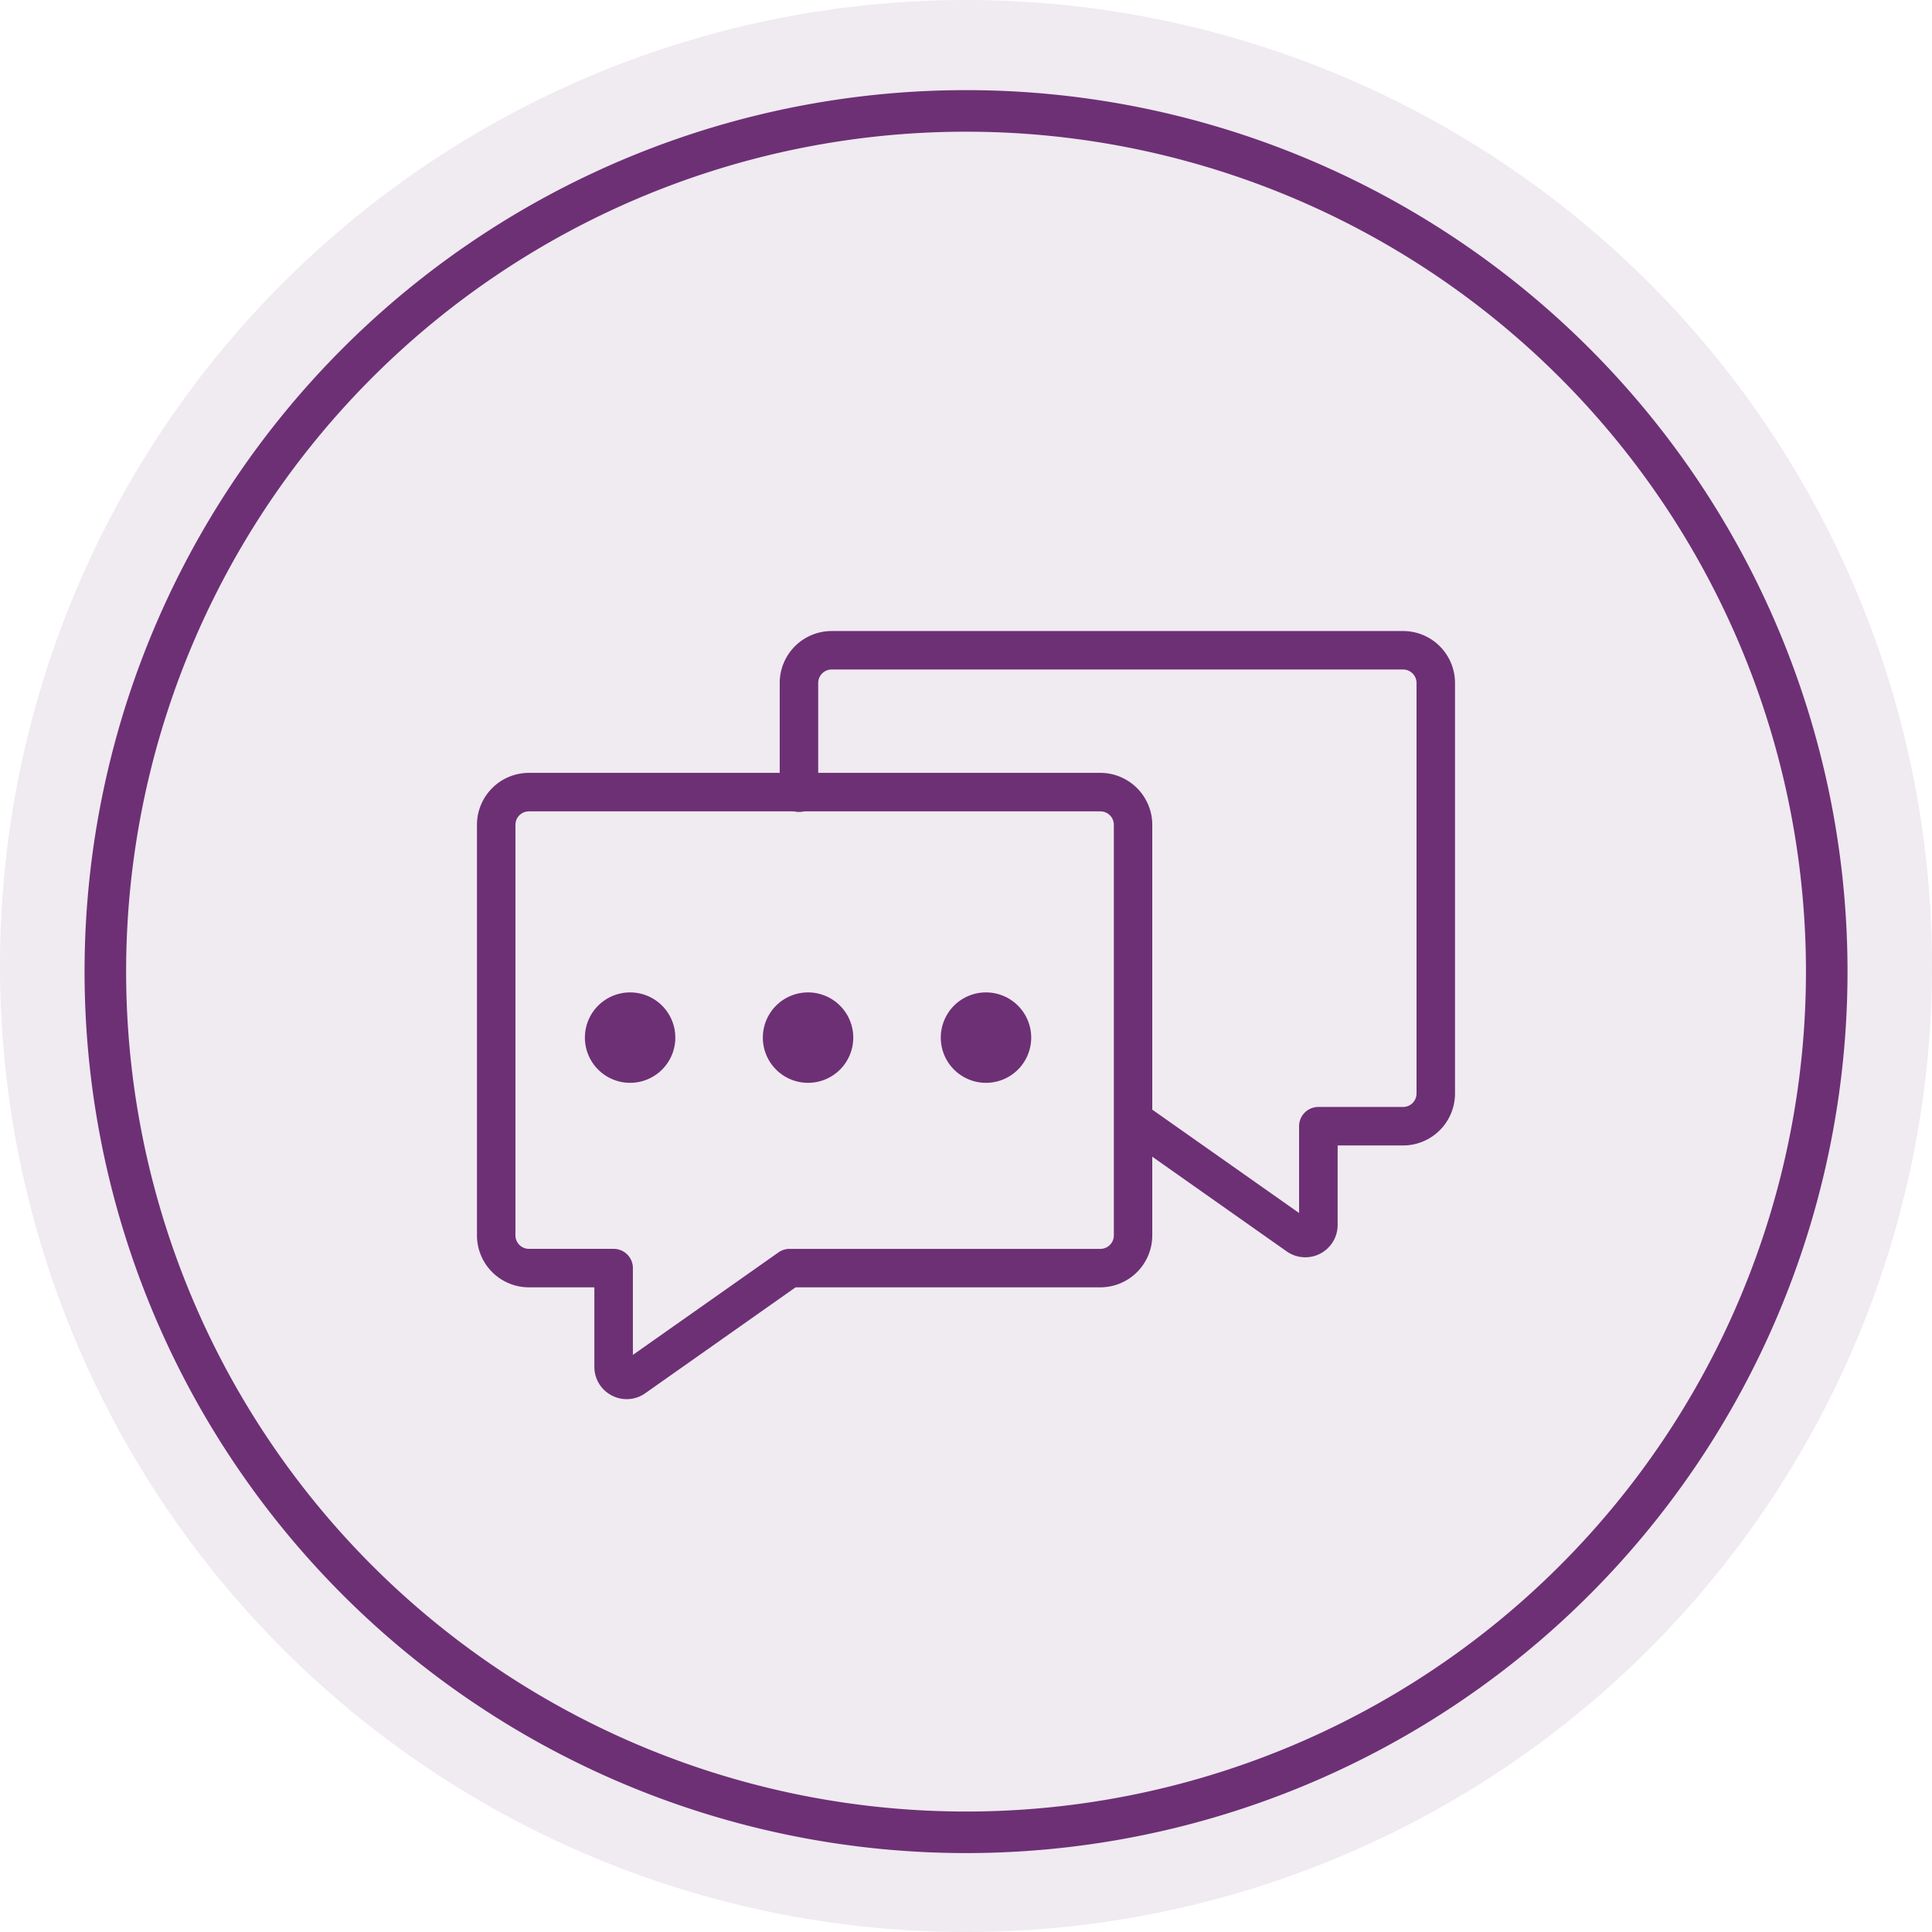
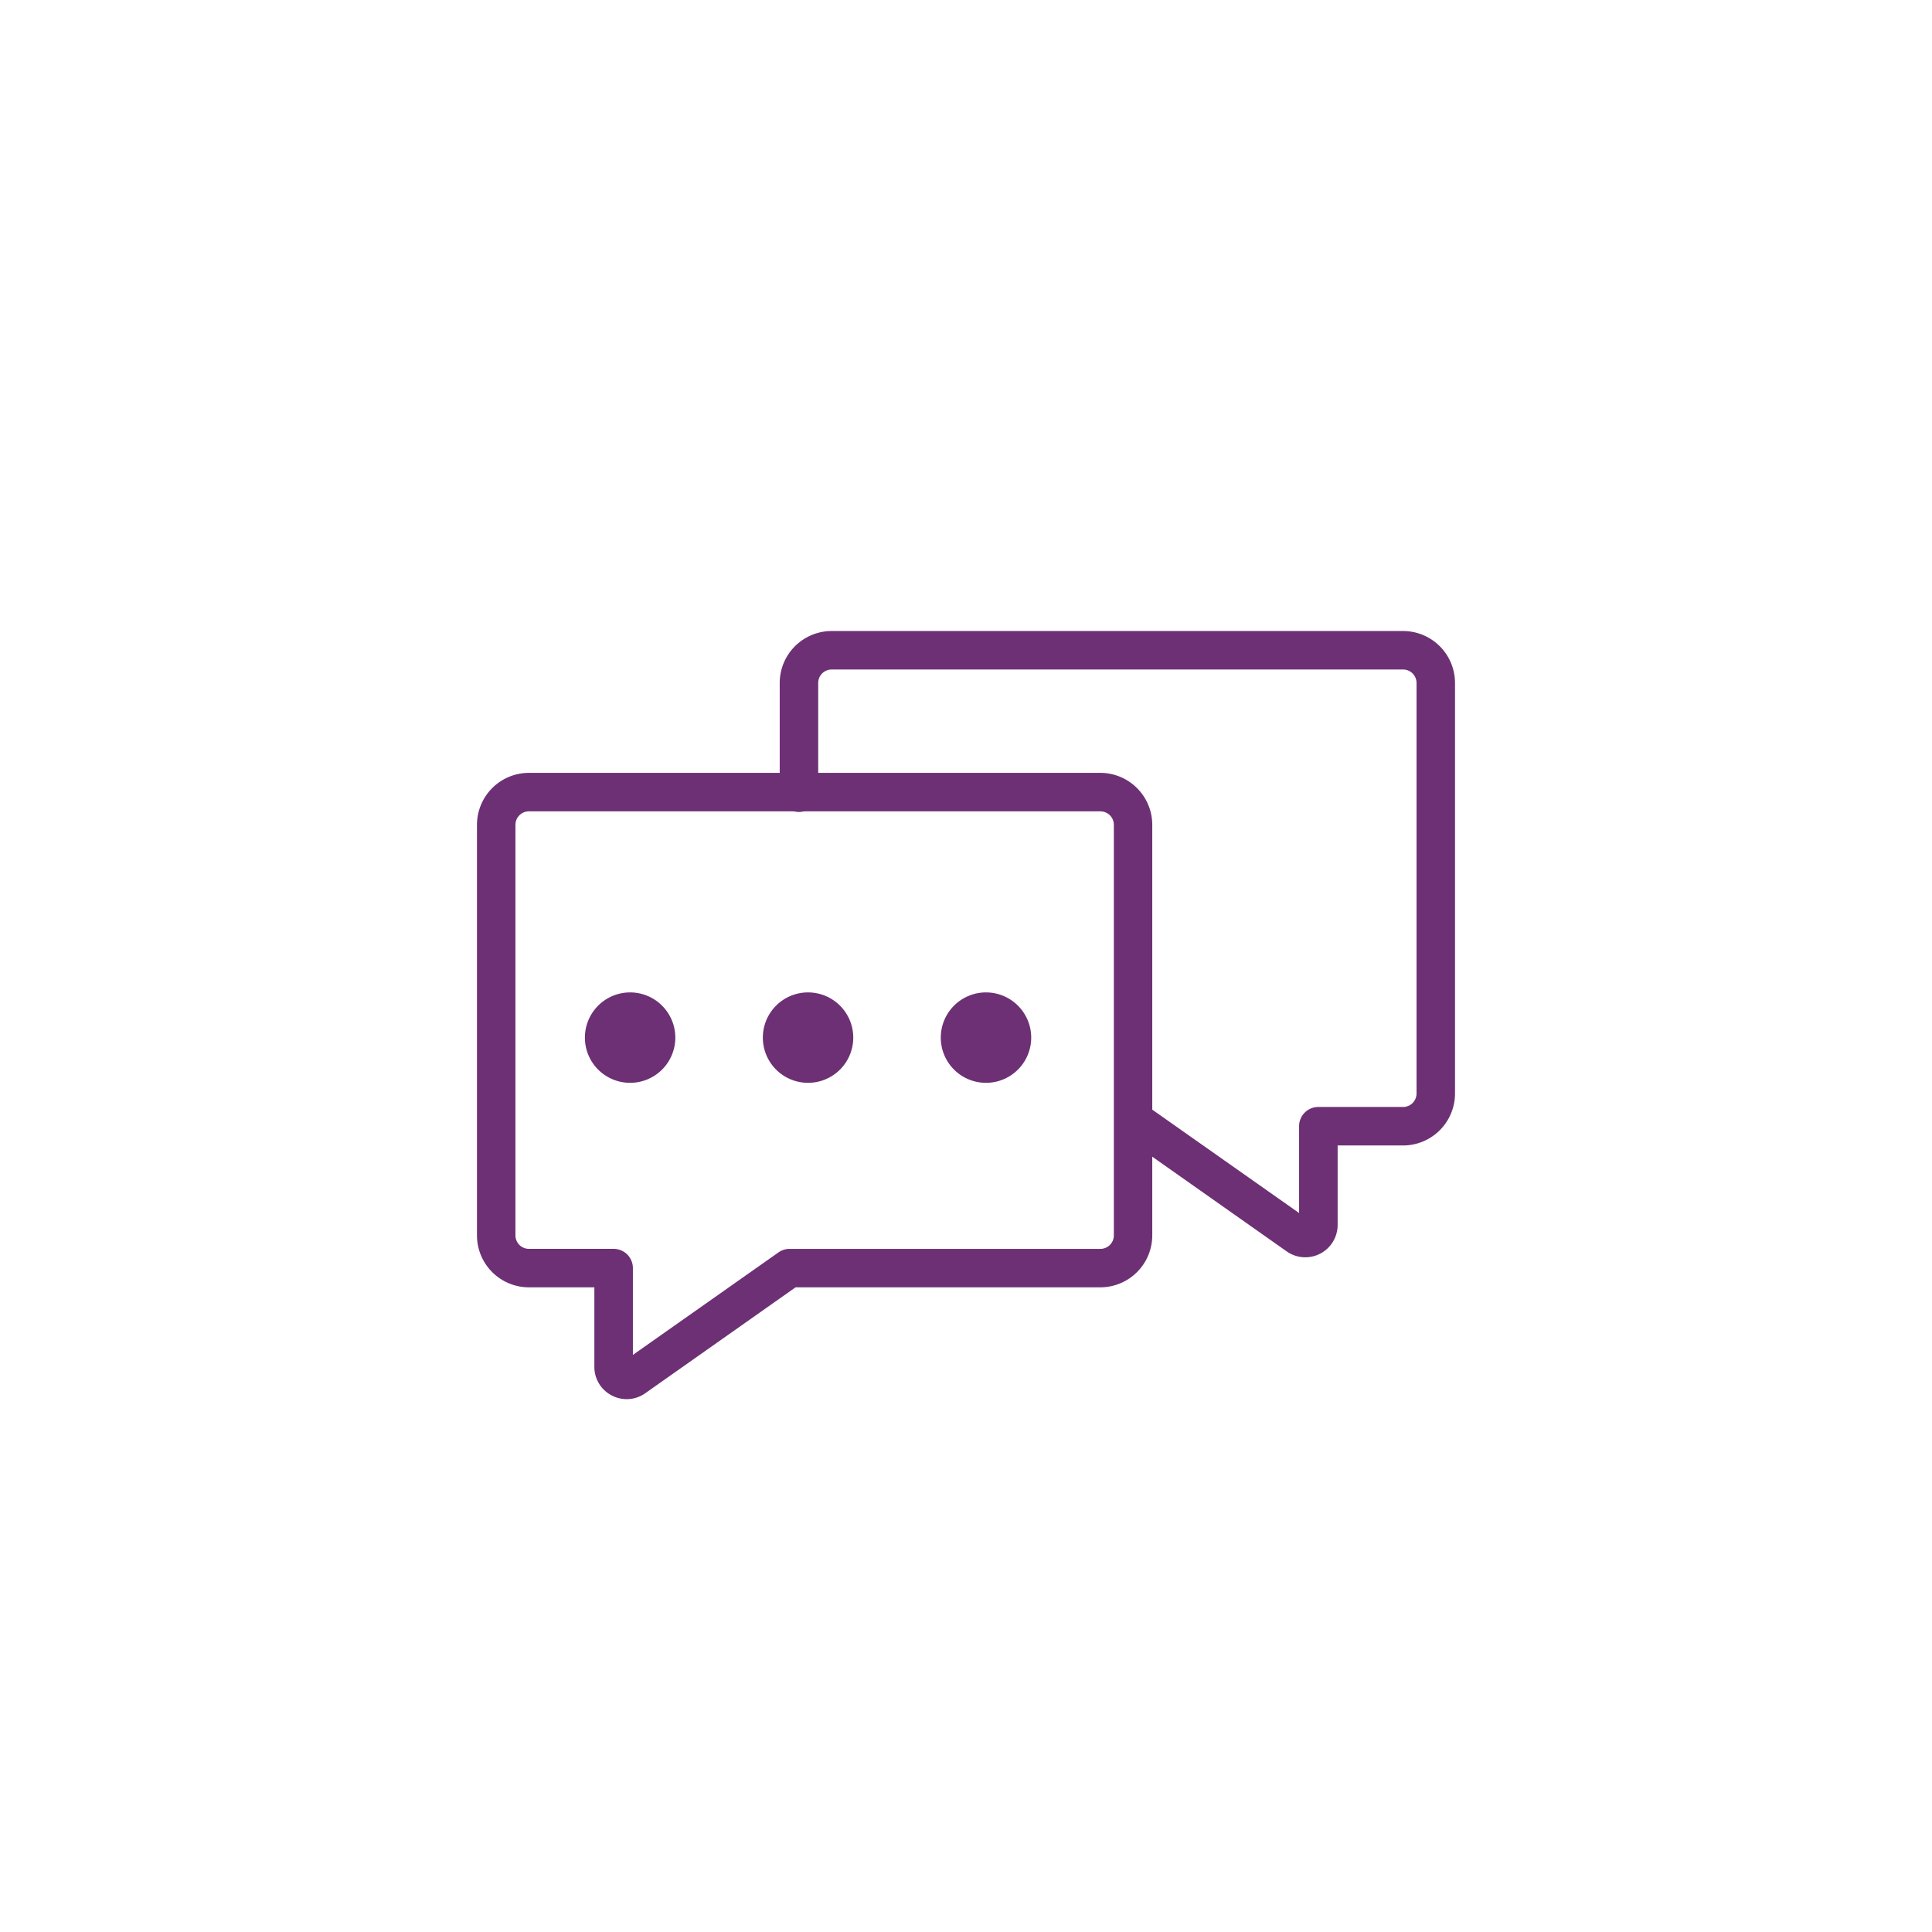
<svg xmlns="http://www.w3.org/2000/svg" width="88.89" height="88.89" viewBox="0 0 88.89 88.89">
  <g id="social-icon" transform="translate(-21.644 -22.551)">
-     <path id="Path_1639" data-name="Path 1639" d="M110.534,67A44.445,44.445,0,1,1,66.089,22.551,44.444,44.444,0,0,1,110.534,67" transform="translate(0)" fill="#6d3075" opacity="0.1" />
-     <path id="Path_1640" data-name="Path 1640" d="M105.691,67.254a39.6,39.6,0,1,1-39.6-39.6A39.6,39.6,0,0,1,105.691,67.254Z" fill="none" stroke="#6d3075" stroke-width="1.912" />
    <g id="Group_26707" data-name="Group 26707" transform="translate(34.727 38.754)">
      <path id="Path_1641" data-name="Path 1641" d="M72.221,71.825a1.488,1.488,0,0,0,1.485-1.486V66.68h3.011a2.392,2.392,0,0,0,2.389-2.39V45.4a2.391,2.391,0,0,0-2.389-2.389H50.425A2.392,2.392,0,0,0,48.036,45.4V50.48a.886.886,0,0,0,1.771,0V45.4a.62.62,0,0,1,.618-.619H76.717a.621.621,0,0,1,.619.619V64.29a.62.62,0,0,1-.619.619h-3.9a.885.885,0,0,0-.885.885v3.994l-6.7-4.717a.885.885,0,1,0-1.019,1.447l7.148,5.035a1.487,1.487,0,0,0,.854.272" transform="translate(-25.245 -30.181)" fill="#6d3075" />
      <path id="Path_1642" data-name="Path 1642" d="M41.977,77.4a1.478,1.478,0,0,1-.8-1.318V72.425H38.165a2.391,2.391,0,0,1-2.389-2.389V51.144a2.392,2.392,0,0,1,2.389-2.389H64.457a2.393,2.393,0,0,1,2.389,2.389V70.036a2.392,2.392,0,0,1-2.389,2.389H50.435L43.516,77.3a1.475,1.475,0,0,1-1.538.1M38.165,50.526a.62.62,0,0,0-.619.618V70.036a.621.621,0,0,0,.619.619h3.9a.885.885,0,0,1,.885.885v3.994l6.7-4.717a.88.88,0,0,1,.51-.161h14.3a.62.62,0,0,0,.618-.619V51.144a.619.619,0,0,0-.618-.618Z" transform="translate(-26.914 -29.399)" fill="#6d3075" />
      <path id="Path_1643" data-name="Path 1643" d="M44.308,59.726a2.08,2.08,0,1,1-2.08-2.08,2.081,2.081,0,0,1,2.08,2.08" transform="translate(-26.32 -28.189)" fill="#6d3075" />
      <path id="Path_1644" data-name="Path 1644" d="M51.514,59.726a2.08,2.08,0,1,1-2.08-2.08,2.081,2.081,0,0,1,2.08,2.08" transform="translate(-25.339 -28.189)" fill="#6d3075" />
      <path id="Path_1645" data-name="Path 1645" d="M58.72,59.726a2.08,2.08,0,1,1-2.08-2.08,2.081,2.081,0,0,1,2.08,2.08" transform="translate(-24.358 -28.189)" fill="#6d3075" />
    </g>
  </g>
</svg>